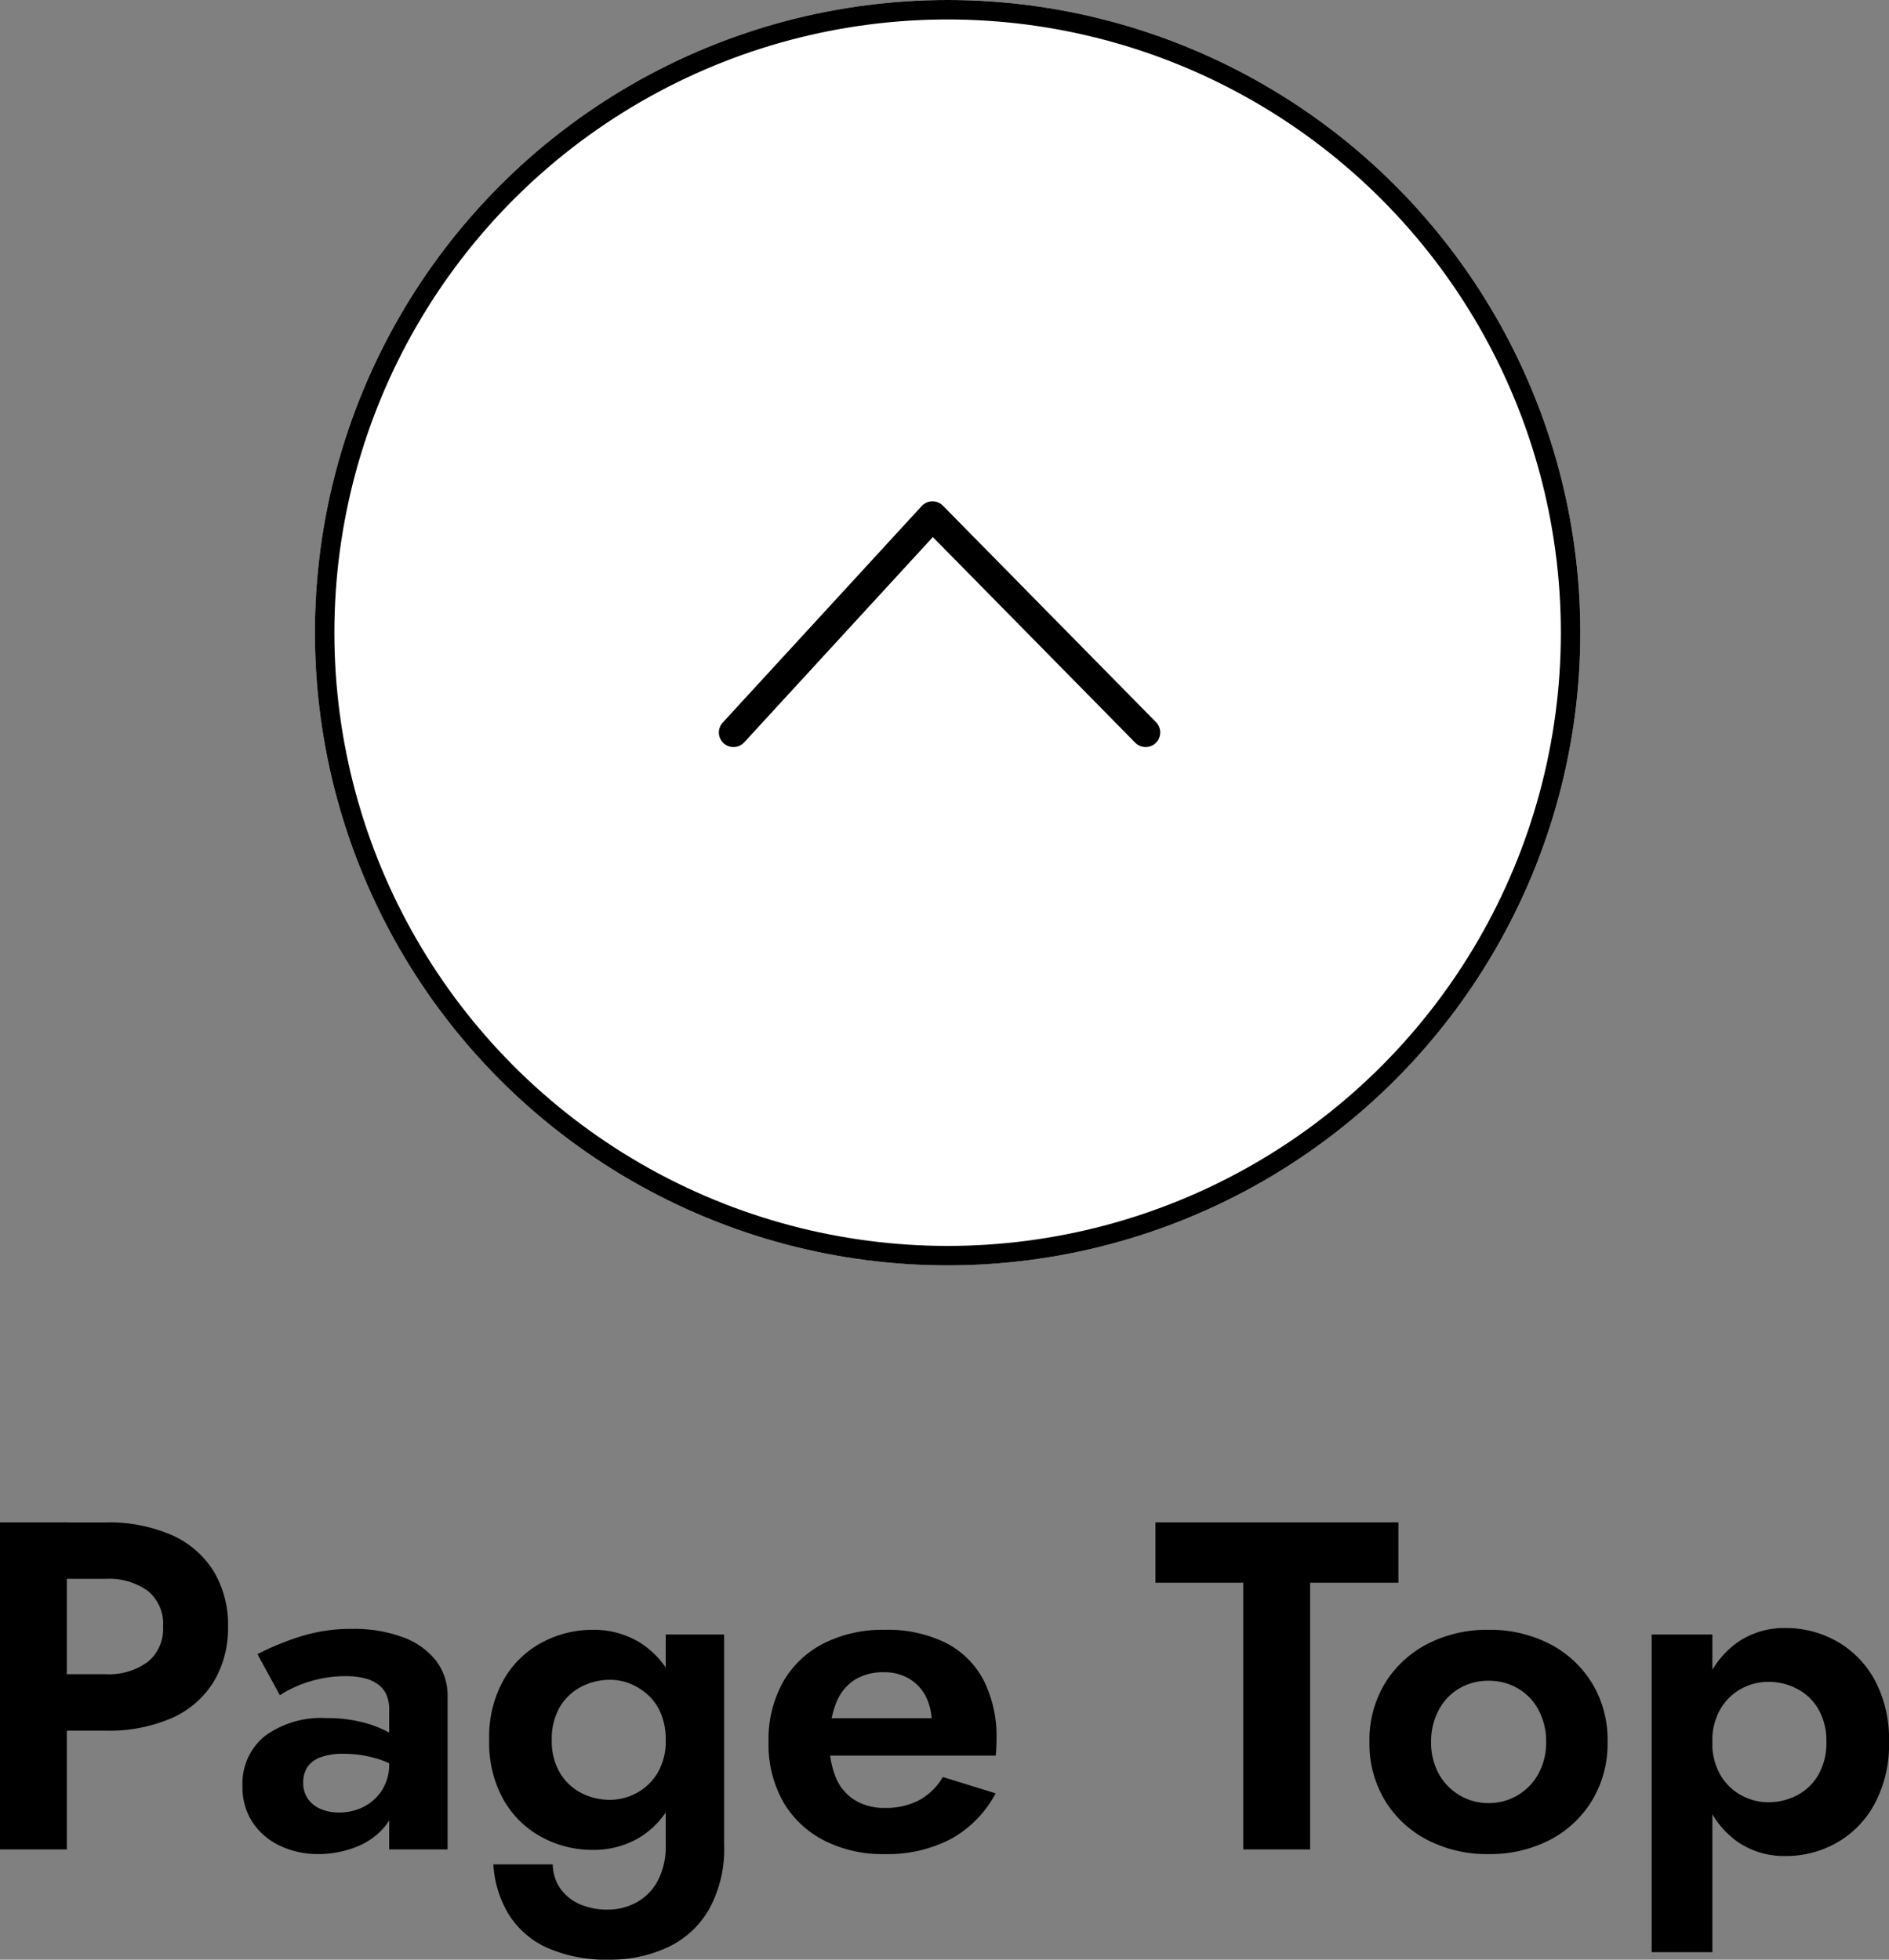
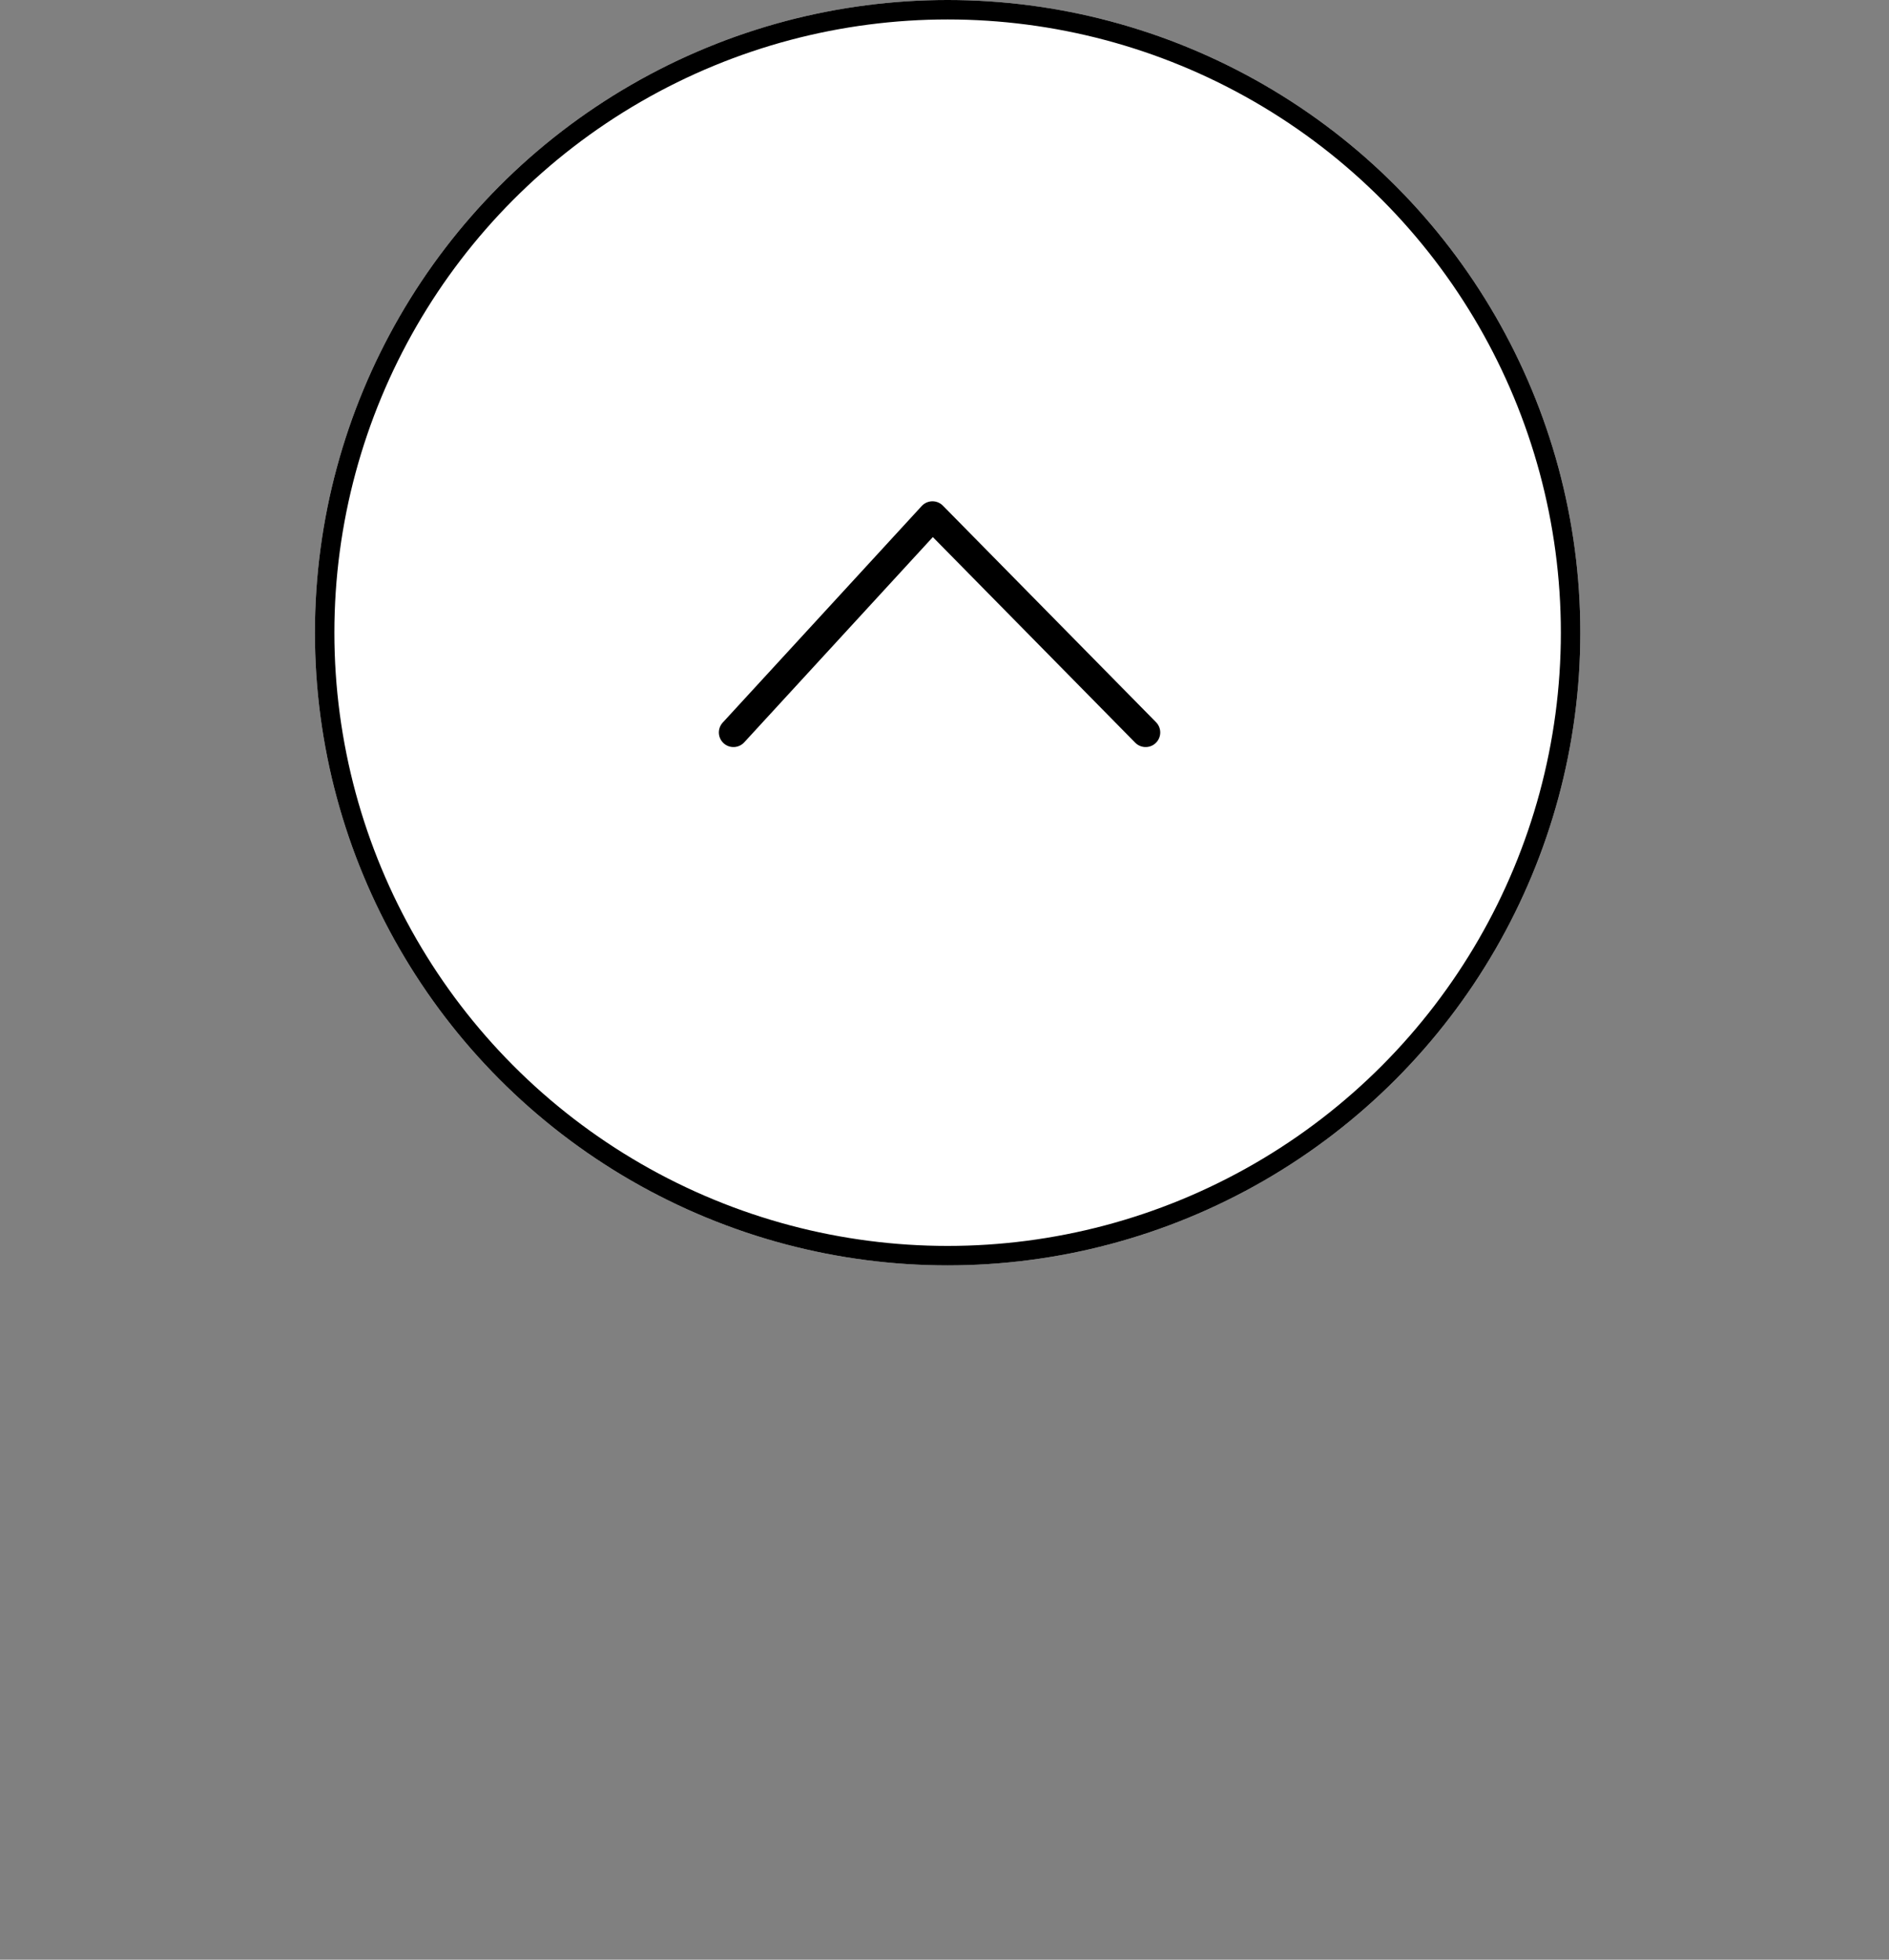
<svg xmlns="http://www.w3.org/2000/svg" width="97.032" height="100.664" viewBox="0 0 97.032 100.664">
  <rect x="0" y="0" width="97.032" height="100.664" fill="#808080" stroke="none" />
  <g id="グループ_3337" data-name="グループ 3337" transform="translate(-612.824 -4732)">
    <g id="楕円形_140" data-name="楕円形 140" transform="translate(629 4732)" fill="#fff" stroke="#000" stroke-width="1">
      <circle cx="32.5" cy="32.5" r="32.5" stroke="none" />
      <circle cx="32.5" cy="32.5" r="32" fill="none" />
    </g>
-     <path id="パス_2107" data-name="パス 2107" d="M1.824-16.8V0H5.256V-16.8Zm2.088,2.9H7.248a3.448,3.448,0,0,1,2.16.612,2.176,2.176,0,0,1,.792,1.836,2.183,2.183,0,0,1-.792,1.824A3.4,3.4,0,0,1,7.248-9H3.912v2.9H7.248a8.063,8.063,0,0,0,3.4-.648A4.808,4.808,0,0,0,12.792-8.6a5.327,5.327,0,0,0,.744-2.844,5.311,5.311,0,0,0-.744-2.856,4.832,4.832,0,0,0-2.148-1.848,8.063,8.063,0,0,0-3.4-.648H3.912ZM17.4-3.432a1.418,1.418,0,0,1,.216-.8,1.388,1.388,0,0,1,.672-.5,3.245,3.245,0,0,1,1.176-.18,5.884,5.884,0,0,1,1.692.24,4.654,4.654,0,0,1,1.452.72V-5.4a2.887,2.887,0,0,0-.792-.6,5.848,5.848,0,0,0-1.356-.528,7.2,7.2,0,0,0-1.86-.216,4.867,4.867,0,0,0-3.192.936A3.131,3.131,0,0,0,14.28-3.264a3.27,3.27,0,0,0,.54,1.908A3.456,3.456,0,0,0,16.248-.168a4.543,4.543,0,0,0,1.92.408A5.275,5.275,0,0,0,20.1-.12,3.6,3.6,0,0,0,21.612-1.2,2.716,2.716,0,0,0,22.2-2.976l-.384-1.44a2.467,2.467,0,0,1-.36,1.356,2.425,2.425,0,0,1-.936.864,2.763,2.763,0,0,1-1.3.3,2.322,2.322,0,0,1-.924-.18,1.5,1.5,0,0,1-.66-.528A1.422,1.422,0,0,1,17.4-3.432ZM16.2-7.92a5.511,5.511,0,0,1,.744-.408,6.172,6.172,0,0,1,1.2-.408A6.22,6.22,0,0,1,19.608-8.9a3.989,3.989,0,0,1,.912.1,1.969,1.969,0,0,1,.708.312,1.316,1.316,0,0,1,.444.54,1.913,1.913,0,0,1,.144.78V0h3V-7.824a2.958,2.958,0,0,0-.624-1.908,3.866,3.866,0,0,0-1.728-1.188,7.24,7.24,0,0,0-2.52-.408,8.693,8.693,0,0,0-2.784.42,14.434,14.434,0,0,0-2.112.876ZM27.168.768a5.514,5.514,0,0,0,.78,2.556,4.51,4.51,0,0,0,1.98,1.728,7.512,7.512,0,0,0,3.216.612,6.981,6.981,0,0,0,2.928-.612A4.812,4.812,0,0,0,38.22,3.12a6.371,6.371,0,0,0,.8-3.36v-10.8h-3V-.24a3.769,3.769,0,0,1-.42,1.872,2.715,2.715,0,0,1-1.1,1.1,3.073,3.073,0,0,1-1.452.36,3.464,3.464,0,0,1-1.464-.288A2.391,2.391,0,0,1,30.6,2,2.241,2.241,0,0,1,30.216.768Zm-.216-6.384A5.969,5.969,0,0,0,27.7-2.532,4.952,4.952,0,0,0,29.664-.624a5.462,5.462,0,0,0,2.592.648,4.583,4.583,0,0,0,2.46-.66A4.484,4.484,0,0,0,36.4-2.568a6.974,6.974,0,0,0,.612-3.048,6.956,6.956,0,0,0-.612-3.06,4.578,4.578,0,0,0-1.68-1.932,4.521,4.521,0,0,0-2.46-.672,5.462,5.462,0,0,0-2.592.648A4.952,4.952,0,0,0,27.7-8.724,6.02,6.02,0,0,0,26.952-5.616Zm3.216,0a3.252,3.252,0,0,1,.408-1.692,2.718,2.718,0,0,1,1.1-1.044,3.193,3.193,0,0,1,1.488-.36,2.727,2.727,0,0,1,1.032.2,3.069,3.069,0,0,1,.924.588,2.67,2.67,0,0,1,.66.96,3.476,3.476,0,0,1,.24,1.344,3.178,3.178,0,0,1-.42,1.692,2.78,2.78,0,0,1-1.08,1.032,2.874,2.874,0,0,1-1.356.348A3.193,3.193,0,0,1,31.68-2.9a2.718,2.718,0,0,1-1.1-1.044A3.2,3.2,0,0,1,30.168-5.616ZM47.256.24a7.036,7.036,0,0,0,3.42-.78,5.77,5.77,0,0,0,2.292-2.34l-2.712-.84a3.191,3.191,0,0,1-1.212,1.188,3.66,3.66,0,0,1-1.764.4,2.869,2.869,0,0,1-1.56-.408,2.488,2.488,0,0,1-.972-1.176,4.815,4.815,0,0,1-.324-1.872,5.347,5.347,0,0,1,.348-1.932A2.486,2.486,0,0,1,45.708-8.7a2.75,2.75,0,0,1,1.524-.4,2.443,2.443,0,0,1,1.3.336,2.282,2.282,0,0,1,.852.912,2.981,2.981,0,0,1,.3,1.392,1.382,1.382,0,0,1-.084.42,1.689,1.689,0,0,1-.18.4l.84-1.1H43.08v1.92h9.888A3.507,3.507,0,0,0,53-5.208q.012-.24.012-.456A6.373,6.373,0,0,0,52.344-8.7a4.491,4.491,0,0,0-1.956-1.92,6.731,6.731,0,0,0-3.108-.66,6.706,6.706,0,0,0-3.168.708A5.036,5.036,0,0,0,42.036-8.58,6.079,6.079,0,0,0,41.3-5.52a6.028,6.028,0,0,0,.732,3.036,5.114,5.114,0,0,0,2.076,2A6.561,6.561,0,0,0,47.256.24ZM61.176-13.7h4.512V0H69.12V-13.7h4.536v-3.1H61.176ZM72.168-5.52a5.634,5.634,0,0,0,.8,3.012A5.5,5.5,0,0,0,75.156-.48a6.67,6.67,0,0,0,3.132.72A6.67,6.67,0,0,0,81.42-.48,5.5,5.5,0,0,0,83.6-2.508a5.634,5.634,0,0,0,.8-3.012,5.618,5.618,0,0,0-.8-3.024A5.528,5.528,0,0,0,81.42-10.56a6.67,6.67,0,0,0-3.132-.72,6.67,6.67,0,0,0-3.132.72,5.528,5.528,0,0,0-2.184,2.016A5.618,5.618,0,0,0,72.168-5.52Zm3.168,0a3.38,3.38,0,0,1,.4-1.656A2.784,2.784,0,0,1,76.8-8.28a2.946,2.946,0,0,1,1.488-.384,2.946,2.946,0,0,1,1.488.384,2.784,2.784,0,0,1,1.068,1.1,3.38,3.38,0,0,1,.4,1.656,3.312,3.312,0,0,1-.4,1.644,2.892,2.892,0,0,1-1.068,1.1,2.877,2.877,0,0,1-1.488.4,2.877,2.877,0,0,1-1.488-.4,2.892,2.892,0,0,1-1.068-1.1A3.312,3.312,0,0,1,75.336-5.52ZM89.784,5.28V-11.04h-3.12V5.28Zm9.072-10.8a6.391,6.391,0,0,0-.744-3.2,5.061,5.061,0,0,0-1.956-1.98,5.285,5.285,0,0,0-2.6-.672,4.225,4.225,0,0,0-2.46.72,4.606,4.606,0,0,0-1.608,2.028A7.814,7.814,0,0,0,88.92-5.52a7.835,7.835,0,0,0,.564,3.1,4.6,4.6,0,0,0,1.608,2.04,4.225,4.225,0,0,0,2.46.72,5.285,5.285,0,0,0,2.6-.672,5.042,5.042,0,0,0,1.956-1.992A6.407,6.407,0,0,0,98.856-5.52Zm-3.216,0a3.267,3.267,0,0,1-.408,1.68A2.716,2.716,0,0,1,94.14-2.784a3.171,3.171,0,0,1-1.5.36,2.874,2.874,0,0,1-1.356-.348A2.756,2.756,0,0,1,90.2-3.816a3.242,3.242,0,0,1-.42-1.7,3.242,3.242,0,0,1,.42-1.7,2.756,2.756,0,0,1,1.08-1.044,2.874,2.874,0,0,1,1.356-.348,3.171,3.171,0,0,1,1.5.36A2.716,2.716,0,0,1,95.232-7.2,3.267,3.267,0,0,1,95.64-5.52Z" transform="translate(611 4827)" />
    <path id="パス_572" data-name="パス 572" d="M0,0,10.95,11.125,21.172,0" transform="translate(671.672 4769.625) rotate(180)" fill="none" stroke="#000" stroke-linecap="round" stroke-linejoin="round" stroke-width="1.5" />
  </g>
</svg>